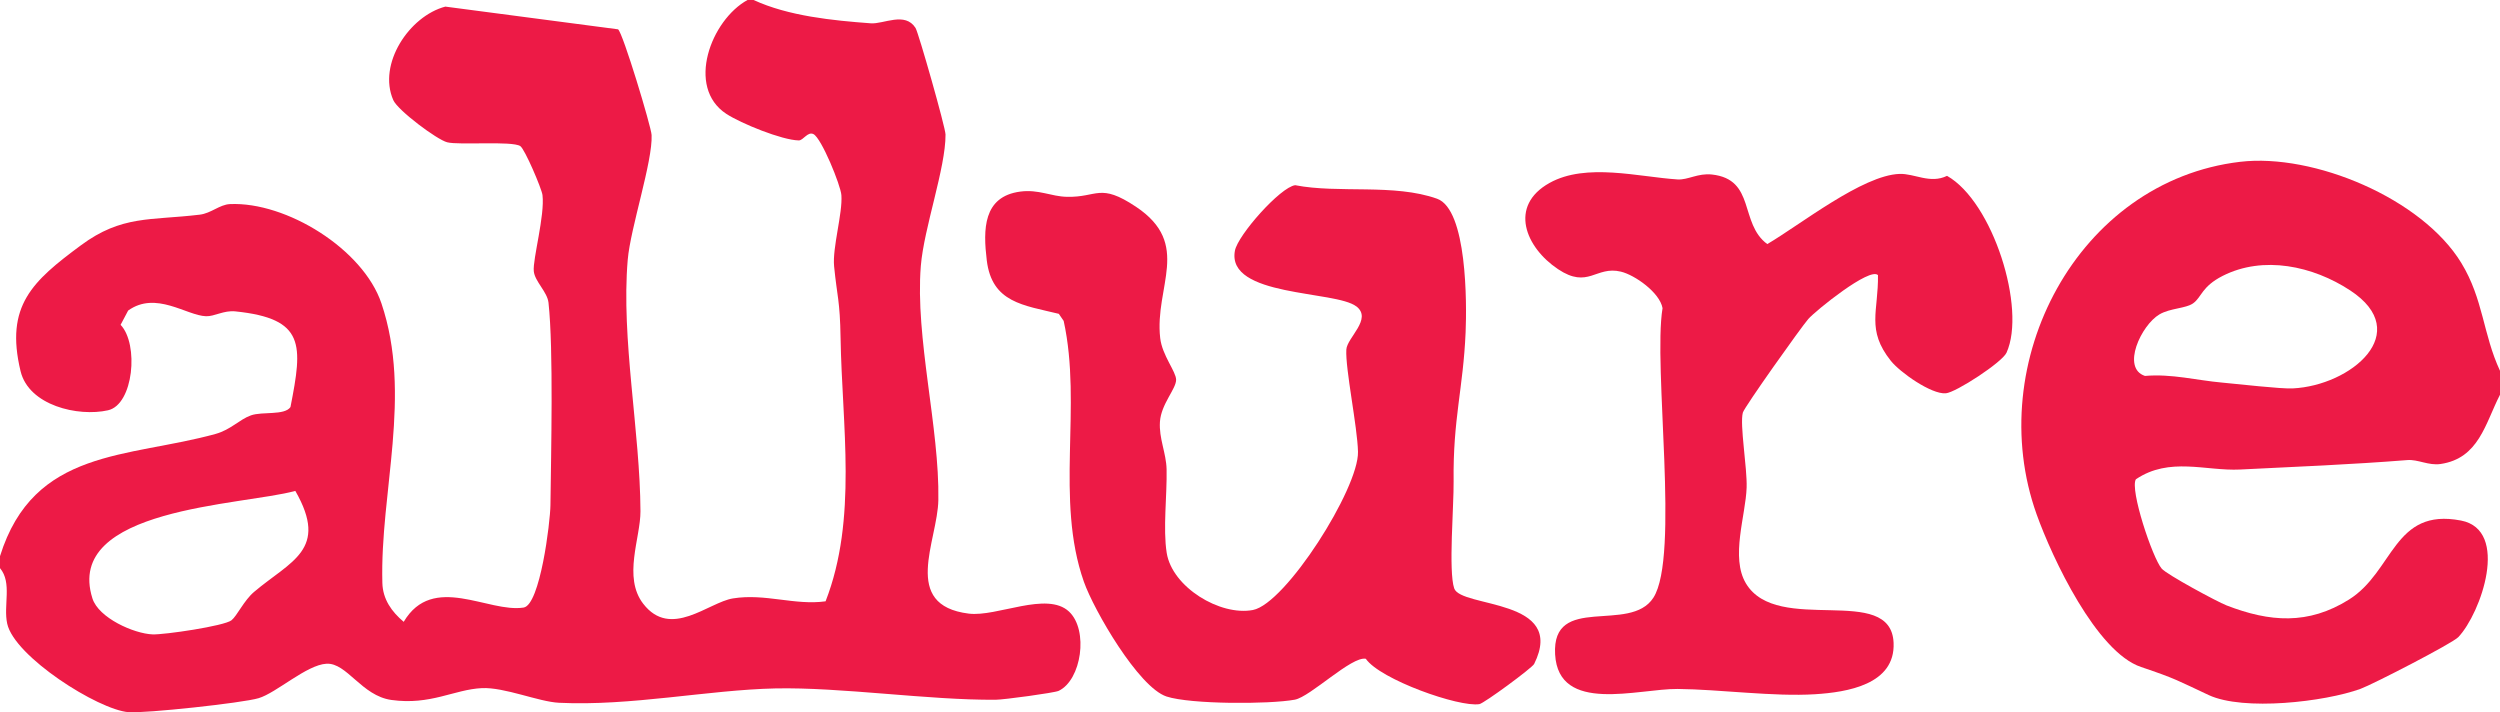
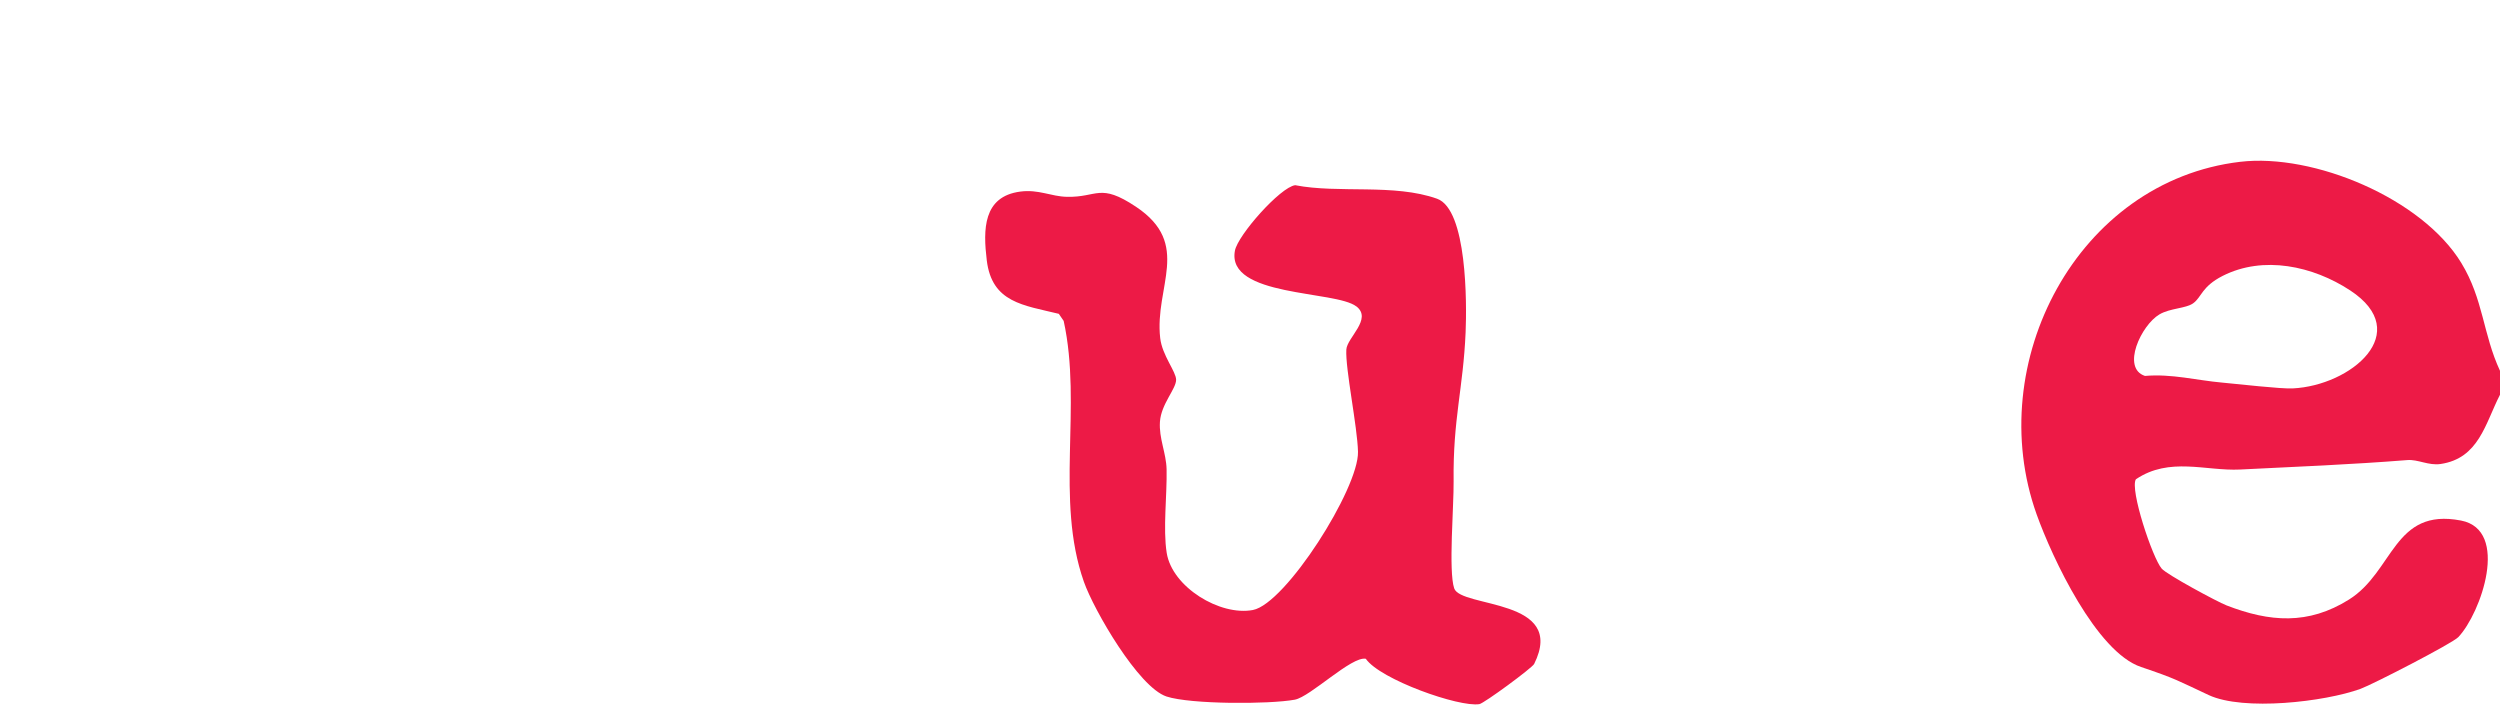
<svg xmlns="http://www.w3.org/2000/svg" id="Layer_1" data-name="Layer 1" viewBox="0 0 669.02 190.64">
  <defs>
    <style>
      .cls-1 {
        fill: #ed1a46;
      }
    </style>
  </defs>
-   <path class="cls-1" d="M201.67,0c9.3,4.3,21.17,5.49,31.38,6.24,3.42.25,9.16-3.19,11.96,1.25.79,1.25,8.01,26.64,8.02,28.51.05,8.95-5.78,24.98-6.61,35.17-1.55,19.22,5.02,43.29,4.69,62.64-.18,10.99-10.07,28.14,8.14,30.4,7.55.94,20.92-6.08,26.83-.54,5.29,4.97,3.33,18.33-2.78,21.21-1.15.54-14.71,2.37-16.82,2.38-18.06.14-41.41-3.41-59.04-3.03-17.92.39-38.66,4.78-57.86,3.84-5.41-.26-14.59-4.21-20.64-3.92-7.41.36-13.71,4.63-24.19,3.17-7.98-1.11-11.92-10-17.38-9.7-5.32.29-13.38,7.79-18.16,9.22-4.33,1.3-30.44,4.1-34.81,3.75-8.2-.67-30.54-14.88-32.47-23.68-1.08-4.9,1.37-10.94-1.93-14.87v-3.2c9.03-28.95,34.28-26.23,57.71-32.72,4.07-1.13,6.37-3.87,9.44-4.96s8.98.08,10.58-2.22c3.28-16.71,3.99-23.67-14.75-25.61-3.12-.32-5.58,1.38-7.85,1.3-5.21-.17-13.41-6.86-20.84-1.52l-2.02,3.82c4.92,5.14,3.49,21.33-3.37,22.87-8.01,1.8-21.19-1.28-23.4-10.47-4.21-17.52,3.21-24.1,16.15-33.68,10.95-8.11,18.59-6.61,31.8-8.2,3.05-.37,5.32-2.7,8.08-2.83,15.07-.67,35.64,12.03,40.54,26.56,8.3,24.64-.4,50.37.25,74.83.12,4.39,2.51,7.71,5.71,10.4,7.81-13.17,22.64-2.33,32.09-3.82,4.4-.69,7.13-22.77,7.18-27.44.16-13.89.84-41.59-.52-54.14-.31-2.9-3.68-5.7-3.94-8.44-.31-3.19,2.99-14.88,2.33-20.37-.21-1.71-4.75-12.35-5.95-13.11-2.27-1.43-16.37-.19-19.55-1.01-2.75-.7-13.23-8.55-14.43-11.29-4.22-9.63,4.26-22.47,13.93-25.02l46.22,6.08c1.26.81,8.88,26.09,8.98,28.28.32,7.08-5.66,24.8-6.39,33.41-1.8,21.14,3.32,45.97,3.41,67.29.03,7.1-4.75,17.62.73,24.73,7.36,9.55,17.43-.36,24.03-1.42,8.63-1.39,16.52,1.93,24.78.78,8.59-22.07,4.39-47.12,4.01-70.51-.16-10.07-.93-11.02-1.73-19.13-.49-5.01,2.31-14.18,1.95-19.06-.2-2.66-5.32-15.26-7.48-16.33-1.54-.76-2.72,1.71-3.93,1.69-4.51-.08-15.47-4.55-19.37-7.1-10.91-7.14-4.1-25.15,5.68-30.49h1.6ZM61.96,165.98c1.48-1.19,3.33-5.29,6.02-7.57,9.8-8.31,20.12-11.23,11.05-27.04-14.17,3.92-61.96,4.49-54.3,28.76,1.65,5.24,11.1,9.44,16.11,9.64,3.05.12,19.17-2.23,21.13-3.79Z" />
  <path class="cls-1" d="M669.02,99.23v6.4c-3.94,7.66-5.62,17.03-15.91,18.54-3.23.47-6.05-1.28-8.89-1.05-14.96,1.19-30.05,1.8-44.77,2.53-9.14.45-18.88-3.47-27.87,2.61-1.68,2.7,4.43,21.01,6.9,23.9,1.37,1.6,14.86,8.88,17.36,9.85,11.57,4.48,21.86,5.27,32.76-1.56,12.03-7.53,11.91-24.64,29.98-21.15,13.14,2.54,5.36,24.79-.72,31.2-1.57,1.66-22.88,12.64-26.17,13.84-9.6,3.49-31.32,6-40.63,1.66-8.25-3.85-8.72-4.35-18.1-7.51-11.93-4.01-23.74-29.1-27.95-40.87-14.48-40.51,10.91-89.17,54.48-94.32,19.61-2.32,48.65,9.77,59.18,27.07,5.93,9.74,5.76,18.98,10.35,28.86ZM586.93,81.15c-2.03,1.44-6.13,1.28-9.04,2.98-4.88,2.86-10.28,14.36-3.88,16.47,7.15-.62,13.84,1.18,20.61,1.78,4.42.39,15.62,1.72,18.96,1.56,15.5-.76,32.58-14.91,15.34-26.23-9.99-6.56-23.24-9.4-34.12-3.88-5.62,2.85-5.67,5.76-7.88,7.32Z" />
  <path class="cls-1" d="M362.95,81.99c-5.58-4.3-34.77-2.47-32.48-14.89.77-4.18,12.16-17.03,16.13-17.54,11.63,2.27,26.46-.48,37.97,3.62,8.06,2.87,7.97,28.02,7.64,35.73-.64,15.08-3.41,23.16-3.21,39.87.08,6.53-1.41,24.01.15,28.66,1.79,5.32,30.21,2.56,21.4,20.24-.54,1.08-13.42,10.55-14.66,10.75-5.41.88-26.54-6.58-30.39-12.14-3.8-.75-14.83,10.18-19.01,10.95-6.84,1.26-27.89,1.26-34.31-.85-7.49-2.46-19.43-23.07-22.12-30.7-7.77-22.09-.4-46.96-5.41-69.81l-1.3-1.9c-9.46-2.32-17.9-2.97-19.28-14.31-1-8.24-1.01-17.08,8.96-18.4,4.92-.65,8.23,1.31,12.5,1.4,8.23.18,8.73-3.83,18.47,2.66,15.03,10.01,4.9,21.36,6.48,35.14.53,4.65,4.26,8.97,4.26,11.16,0,2.46-4.01,6.48-4.33,11.23-.3,4.45,1.68,8.38,1.78,12.71.15,6.94-1,15.89.03,22.38,1.46,9.18,14.29,16.95,23.06,15.29s28.35-32.54,28.13-42.33c-.15-6.72-3.41-22.2-3.12-27.36.18-3.21,7.04-8.2,2.69-11.56Z" />
-   <path class="cls-1" d="M502.56,73.63c-2.15-2.25-16.73,9.54-18.65,11.74s-17.11,23.57-17.51,25.04c-.88,3.24,1.19,14.71,1.01,20.09-.24,7.41-4.37,18.69-.17,25.65,8.45,14.02,38.79-.24,39.5,15.87.49,11.2-12.51,13.22-20.98,13.76-11.07.71-25.56-1.31-36.81-1.41-10.57-.1-31.88,6.8-32.79-9.25-.93-16.43,20.03-5.42,26.3-15.17,7.09-11.02-.14-61.79,2.45-77.49-.75-4.18-7.42-8.88-11.16-9.77-6.74-1.61-8.7,4.75-16.81-.66-8.71-5.81-13.3-16.93-2.26-23.08,9.81-5.46,23.94-1.58,34.27-.93,2.75.17,5.43-1.73,9.17-1.32,11.77,1.3,7.29,13.08,14.82,18.62,8.82-5.17,25.47-18.44,35.39-18.78,4-.14,8.19,2.73,12.71.52,12.26,6.9,21.27,35.53,15.92,47.33-1.16,2.56-13.53,10.64-16.25,10.86-3.88.32-12.26-5.62-14.7-8.68-6.64-8.32-3.3-13.3-3.45-22.96Z" />
</svg>